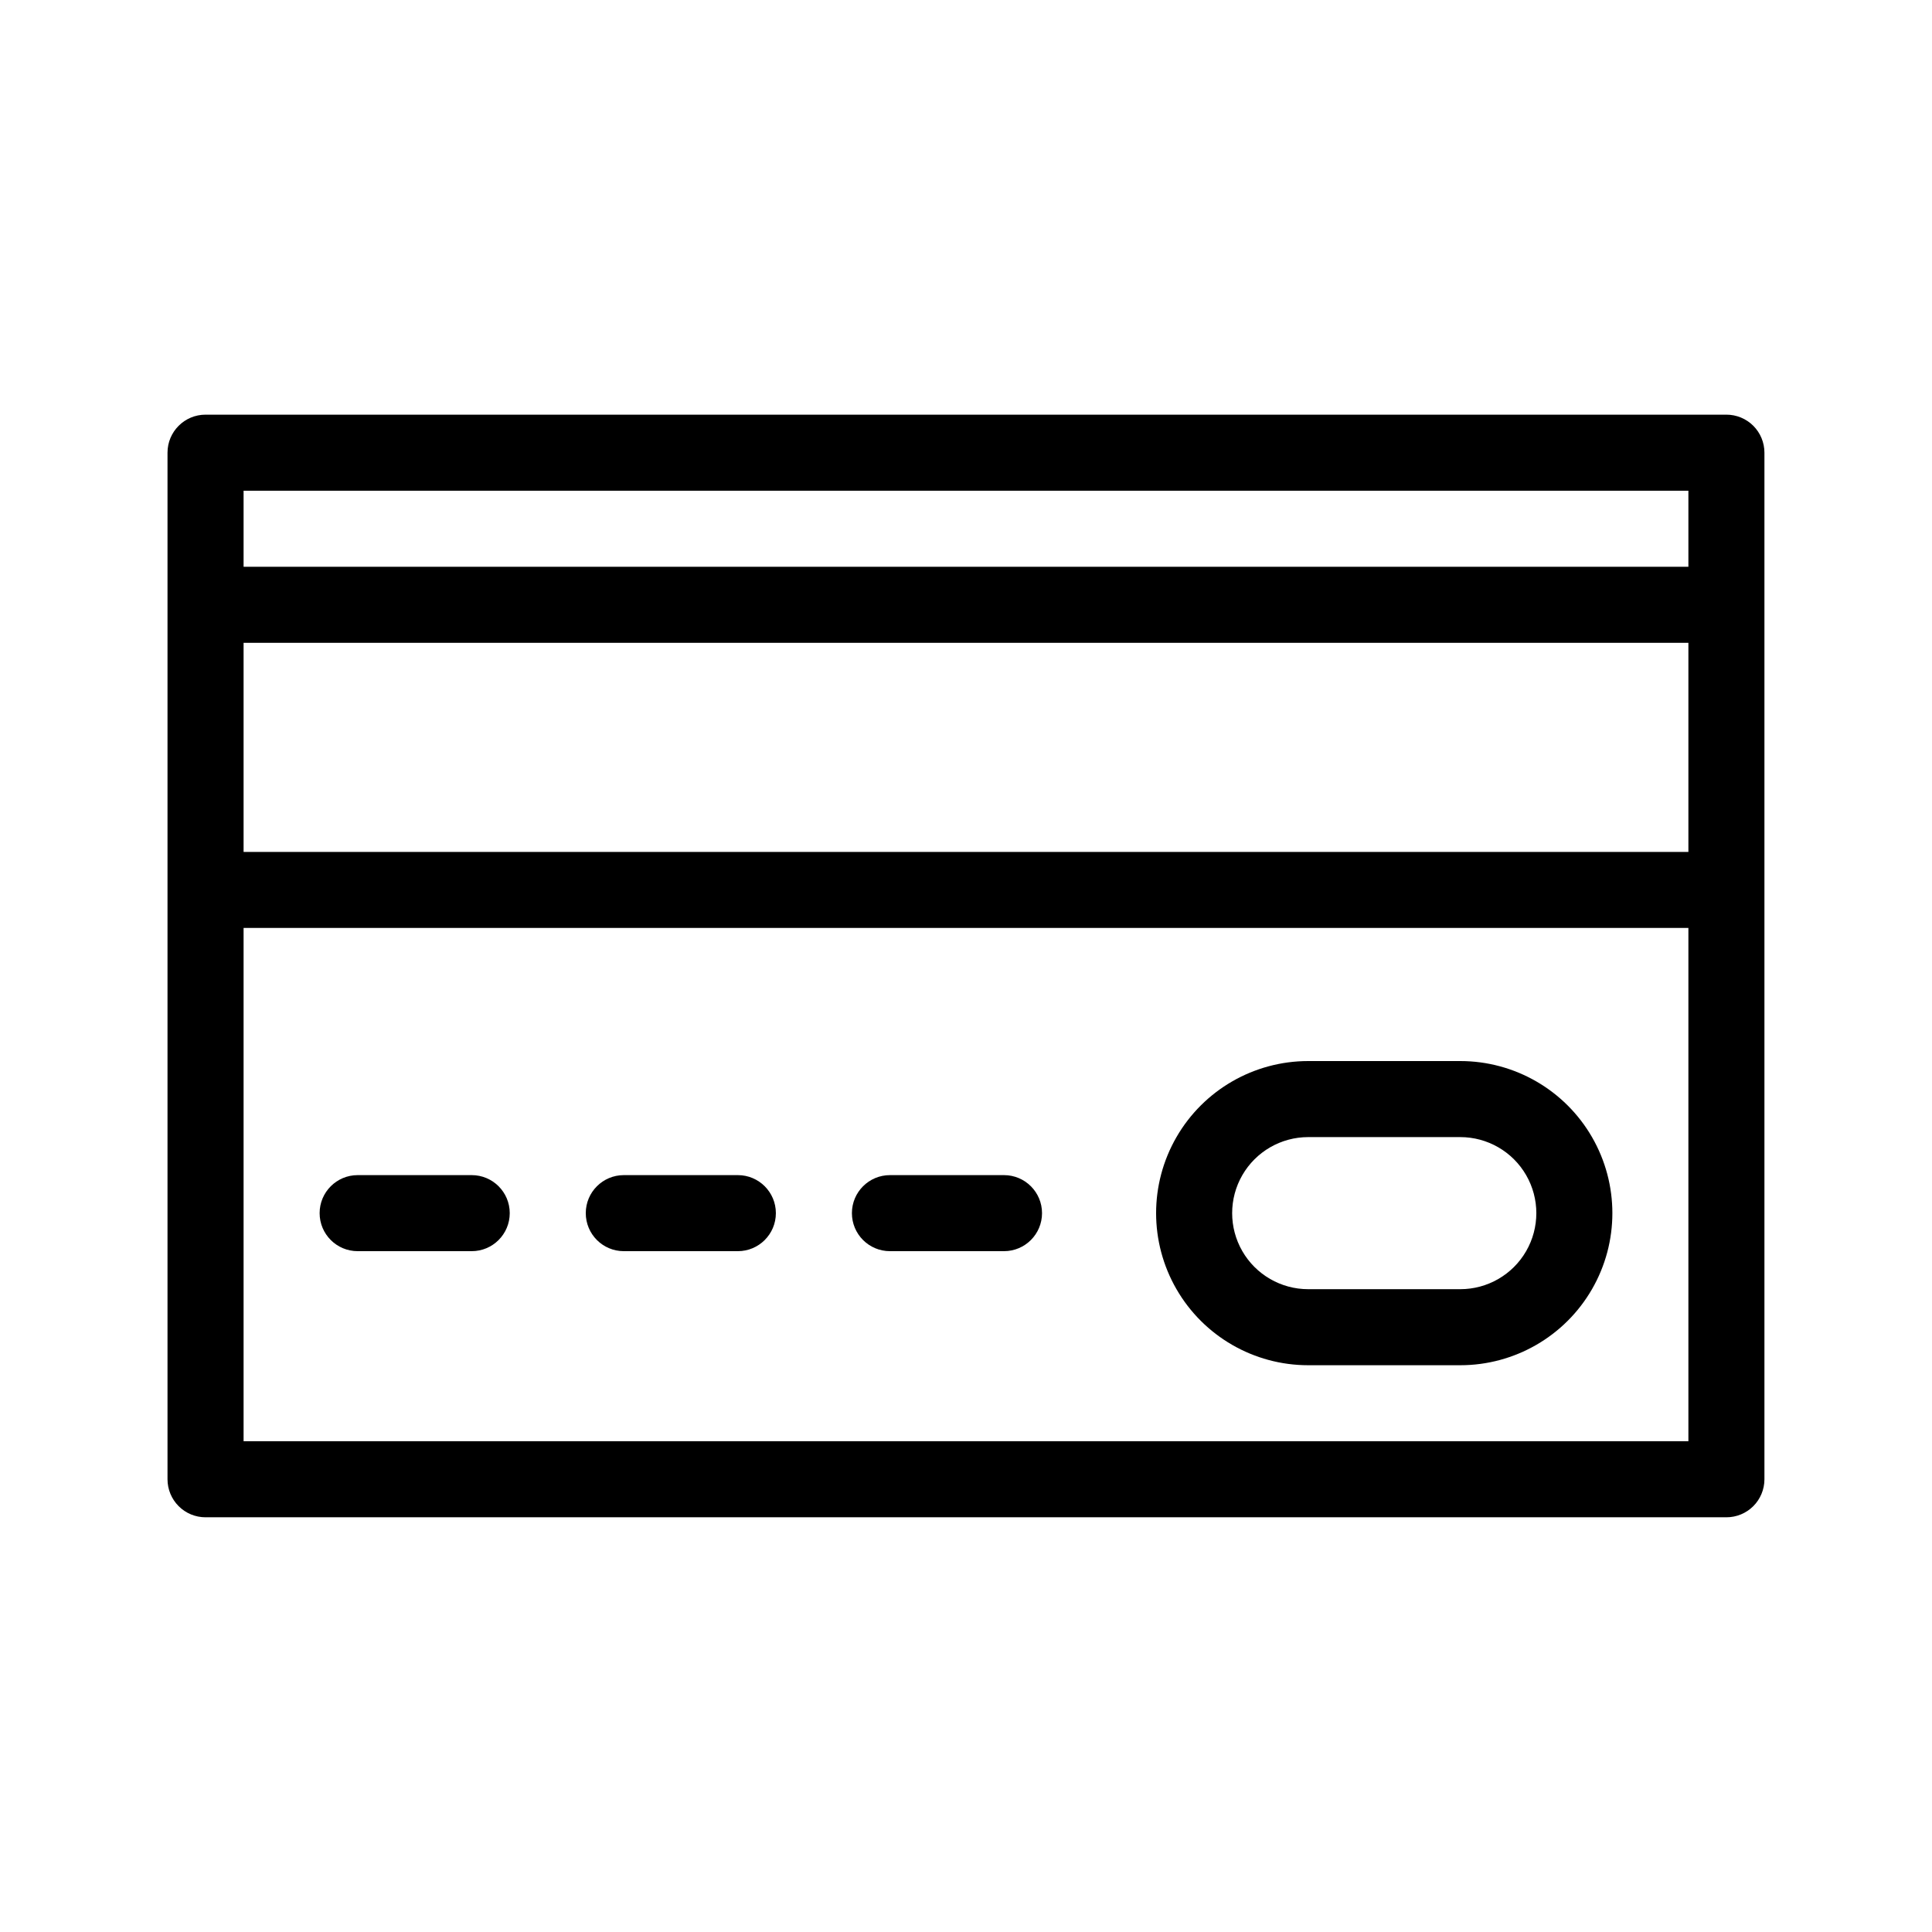
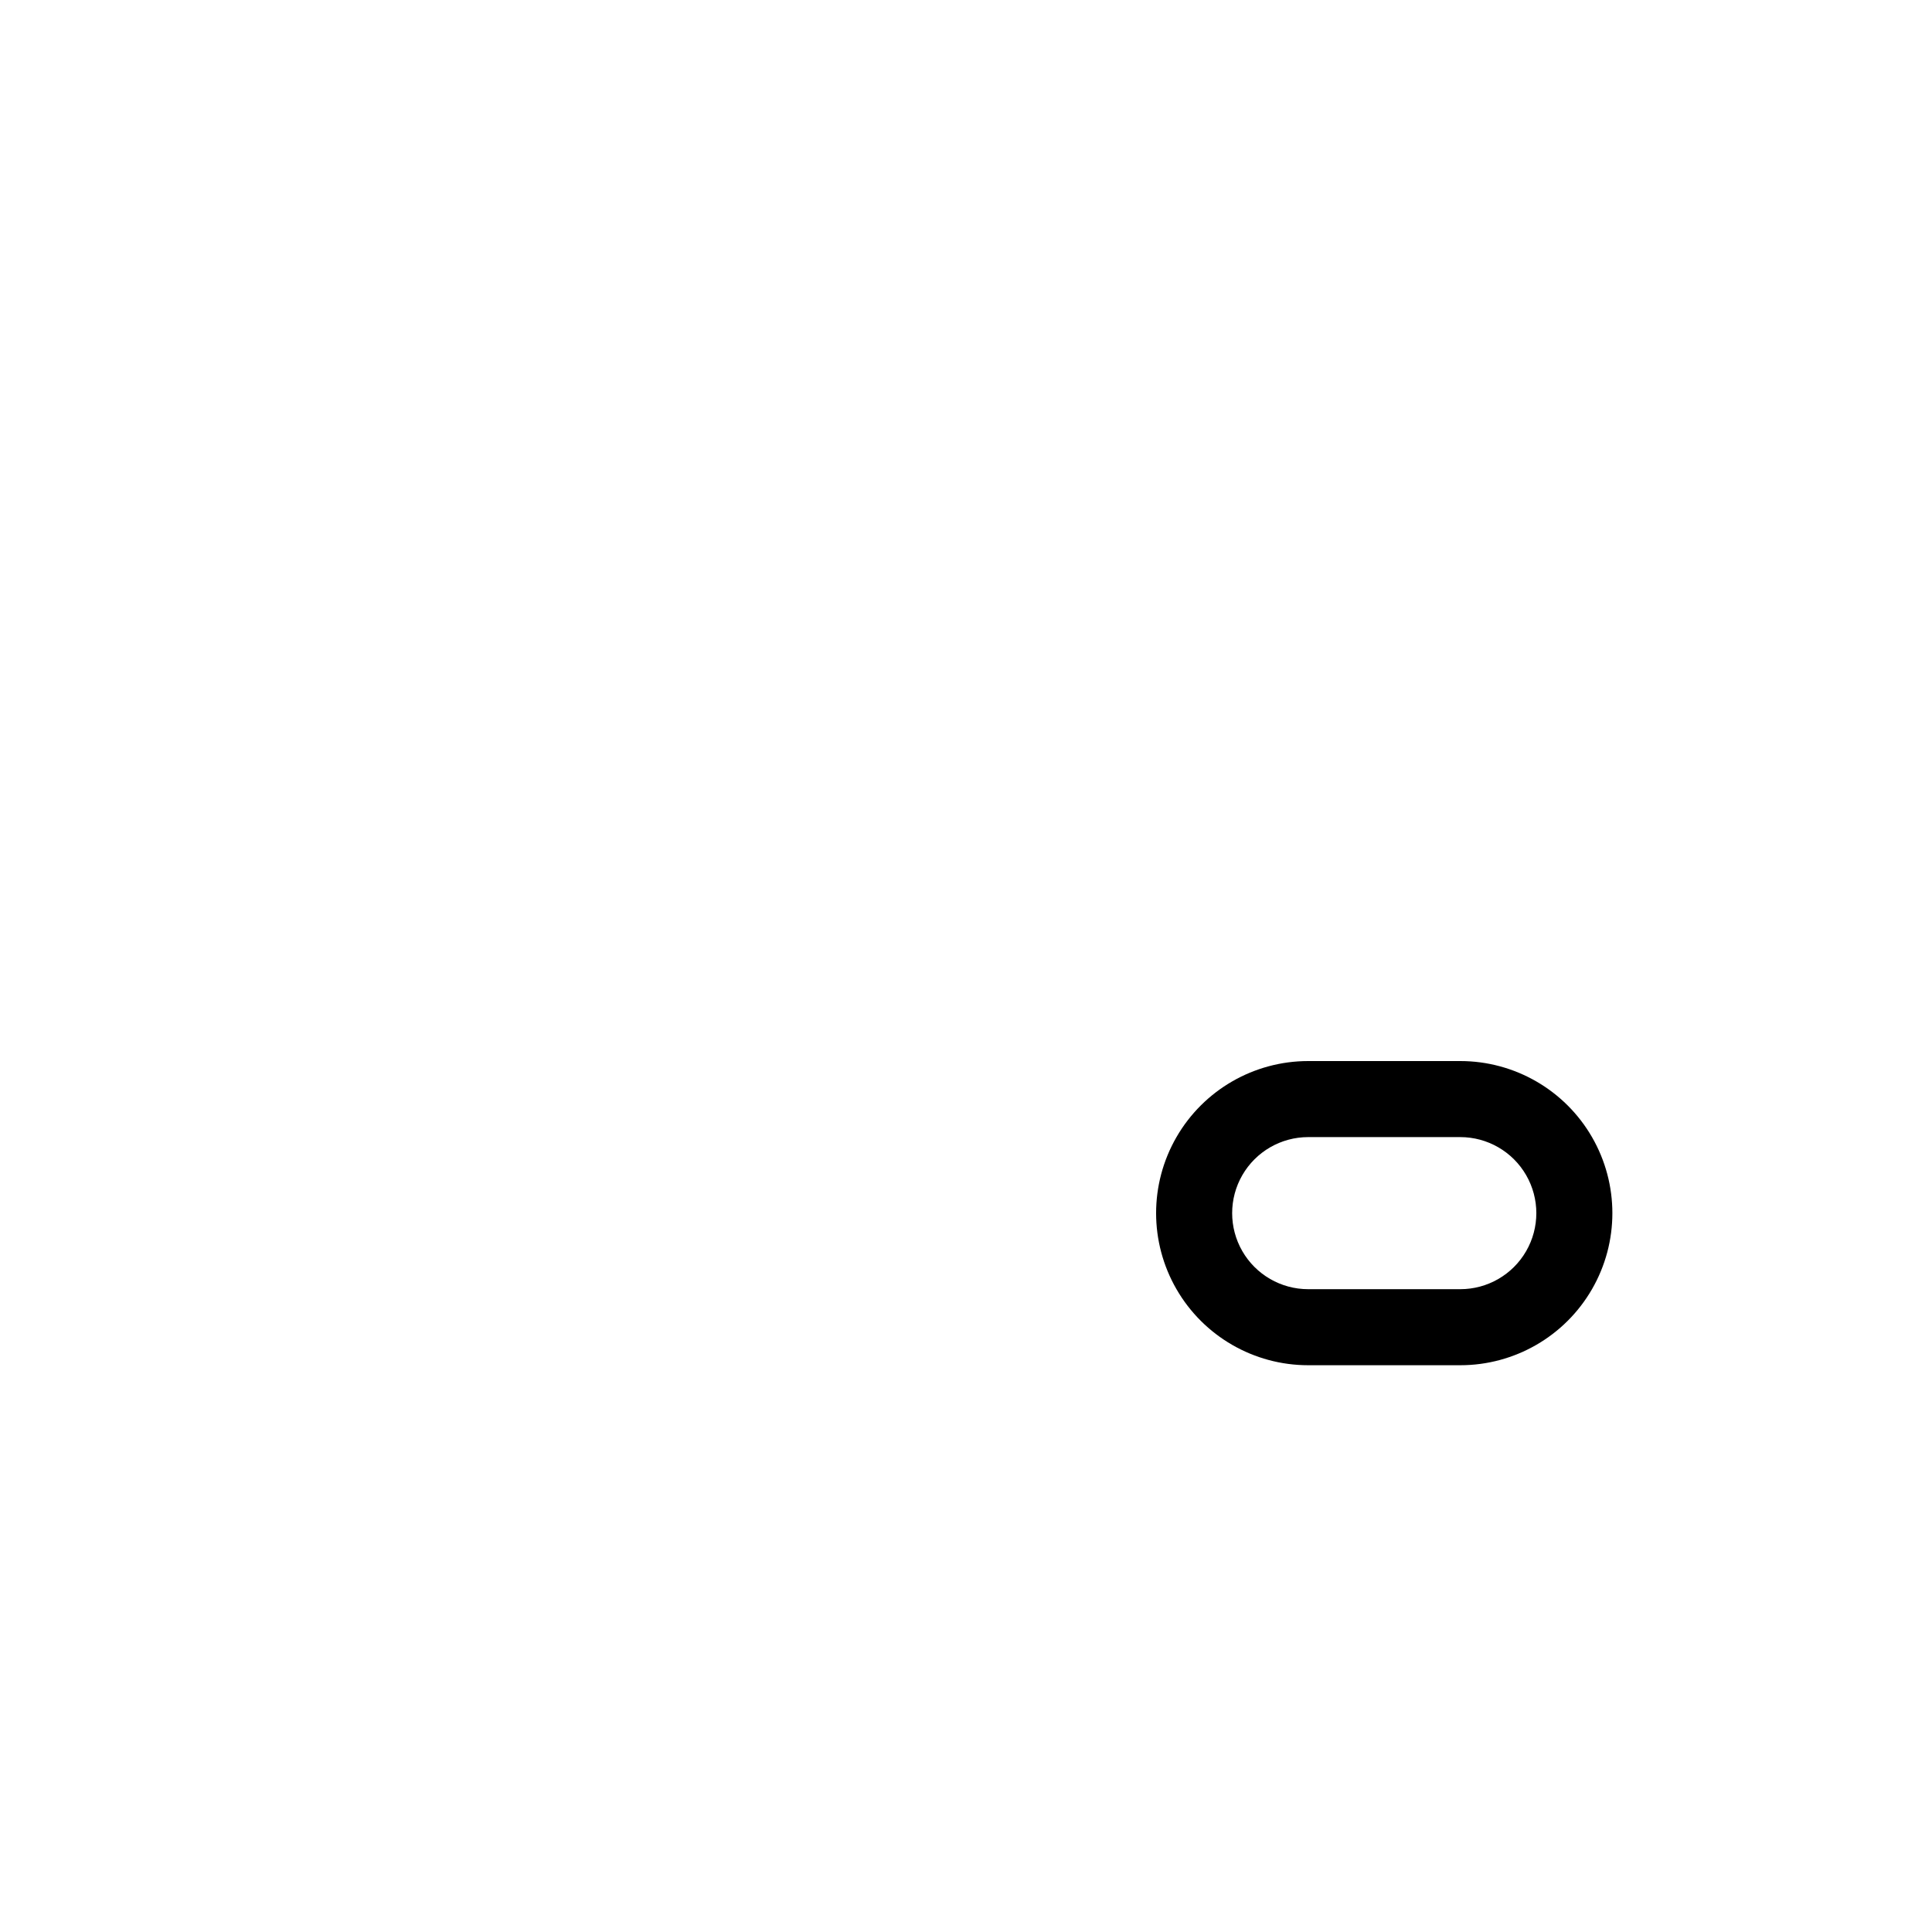
<svg xmlns="http://www.w3.org/2000/svg" fill="#000000" width="800px" height="800px" version="1.1" viewBox="144 144 512 512">
  <g>
-     <path d="m601.52 253.89h-403.05c-5.566 0-10.078 4.512-10.078 10.074v272.06c0 2.672 1.062 5.234 2.953 7.125 1.887 1.891 4.449 2.949 7.125 2.949h403.05c2.672 0 5.234-1.059 7.125-2.949 1.887-1.891 2.949-4.453 2.949-7.125v-272.06c0-2.672-1.062-5.234-2.949-7.125-1.891-1.887-4.453-2.949-7.125-2.949zm-10.078 20.152v20.152h-382.89v-20.152zm0 95.723h-382.89v-55.418h382.89zm-382.89 156.18v-136.03h382.89v136.03z" />
    <path d="m530.99 425.19h-40.305c-14.398 0-27.703 7.684-34.906 20.152-7.199 12.473-7.199 27.836 0 40.305 7.203 12.473 20.508 20.152 34.906 20.152h40.305c14.398 0 27.707-7.68 34.906-20.152 7.199-12.469 7.199-27.832 0-40.305-7.199-12.469-20.508-20.152-34.906-20.152zm0 60.457h-40.305c-7.199 0-13.852-3.84-17.453-10.074-3.598-6.234-3.598-13.918 0-20.152 3.602-6.234 10.254-10.078 17.453-10.078h40.305c7.199 0 13.852 3.844 17.453 10.078 3.602 6.234 3.602 13.918 0 20.152-3.602 6.234-10.254 10.074-17.453 10.074z" />
-     <path d="m269.01 455.42h-30.227c-5.566 0-10.078 4.512-10.078 10.074 0 5.566 4.512 10.078 10.078 10.078h30.23-0.004c5.566 0 10.078-4.512 10.078-10.078 0-5.562-4.512-10.074-10.078-10.074z" />
-     <path d="m339.54 455.42h-30.23c-5.566 0-10.074 4.512-10.074 10.074 0 5.566 4.508 10.078 10.074 10.078h30.23c5.562 0 10.074-4.512 10.074-10.078 0-5.562-4.512-10.074-10.074-10.074z" />
-     <path d="m410.07 455.42h-30.227c-5.566 0-10.078 4.512-10.078 10.074 0 5.566 4.512 10.078 10.078 10.078h30.23-0.004c5.566 0 10.078-4.512 10.078-10.078 0-5.562-4.512-10.074-10.078-10.074z" />
  </g>
</svg>